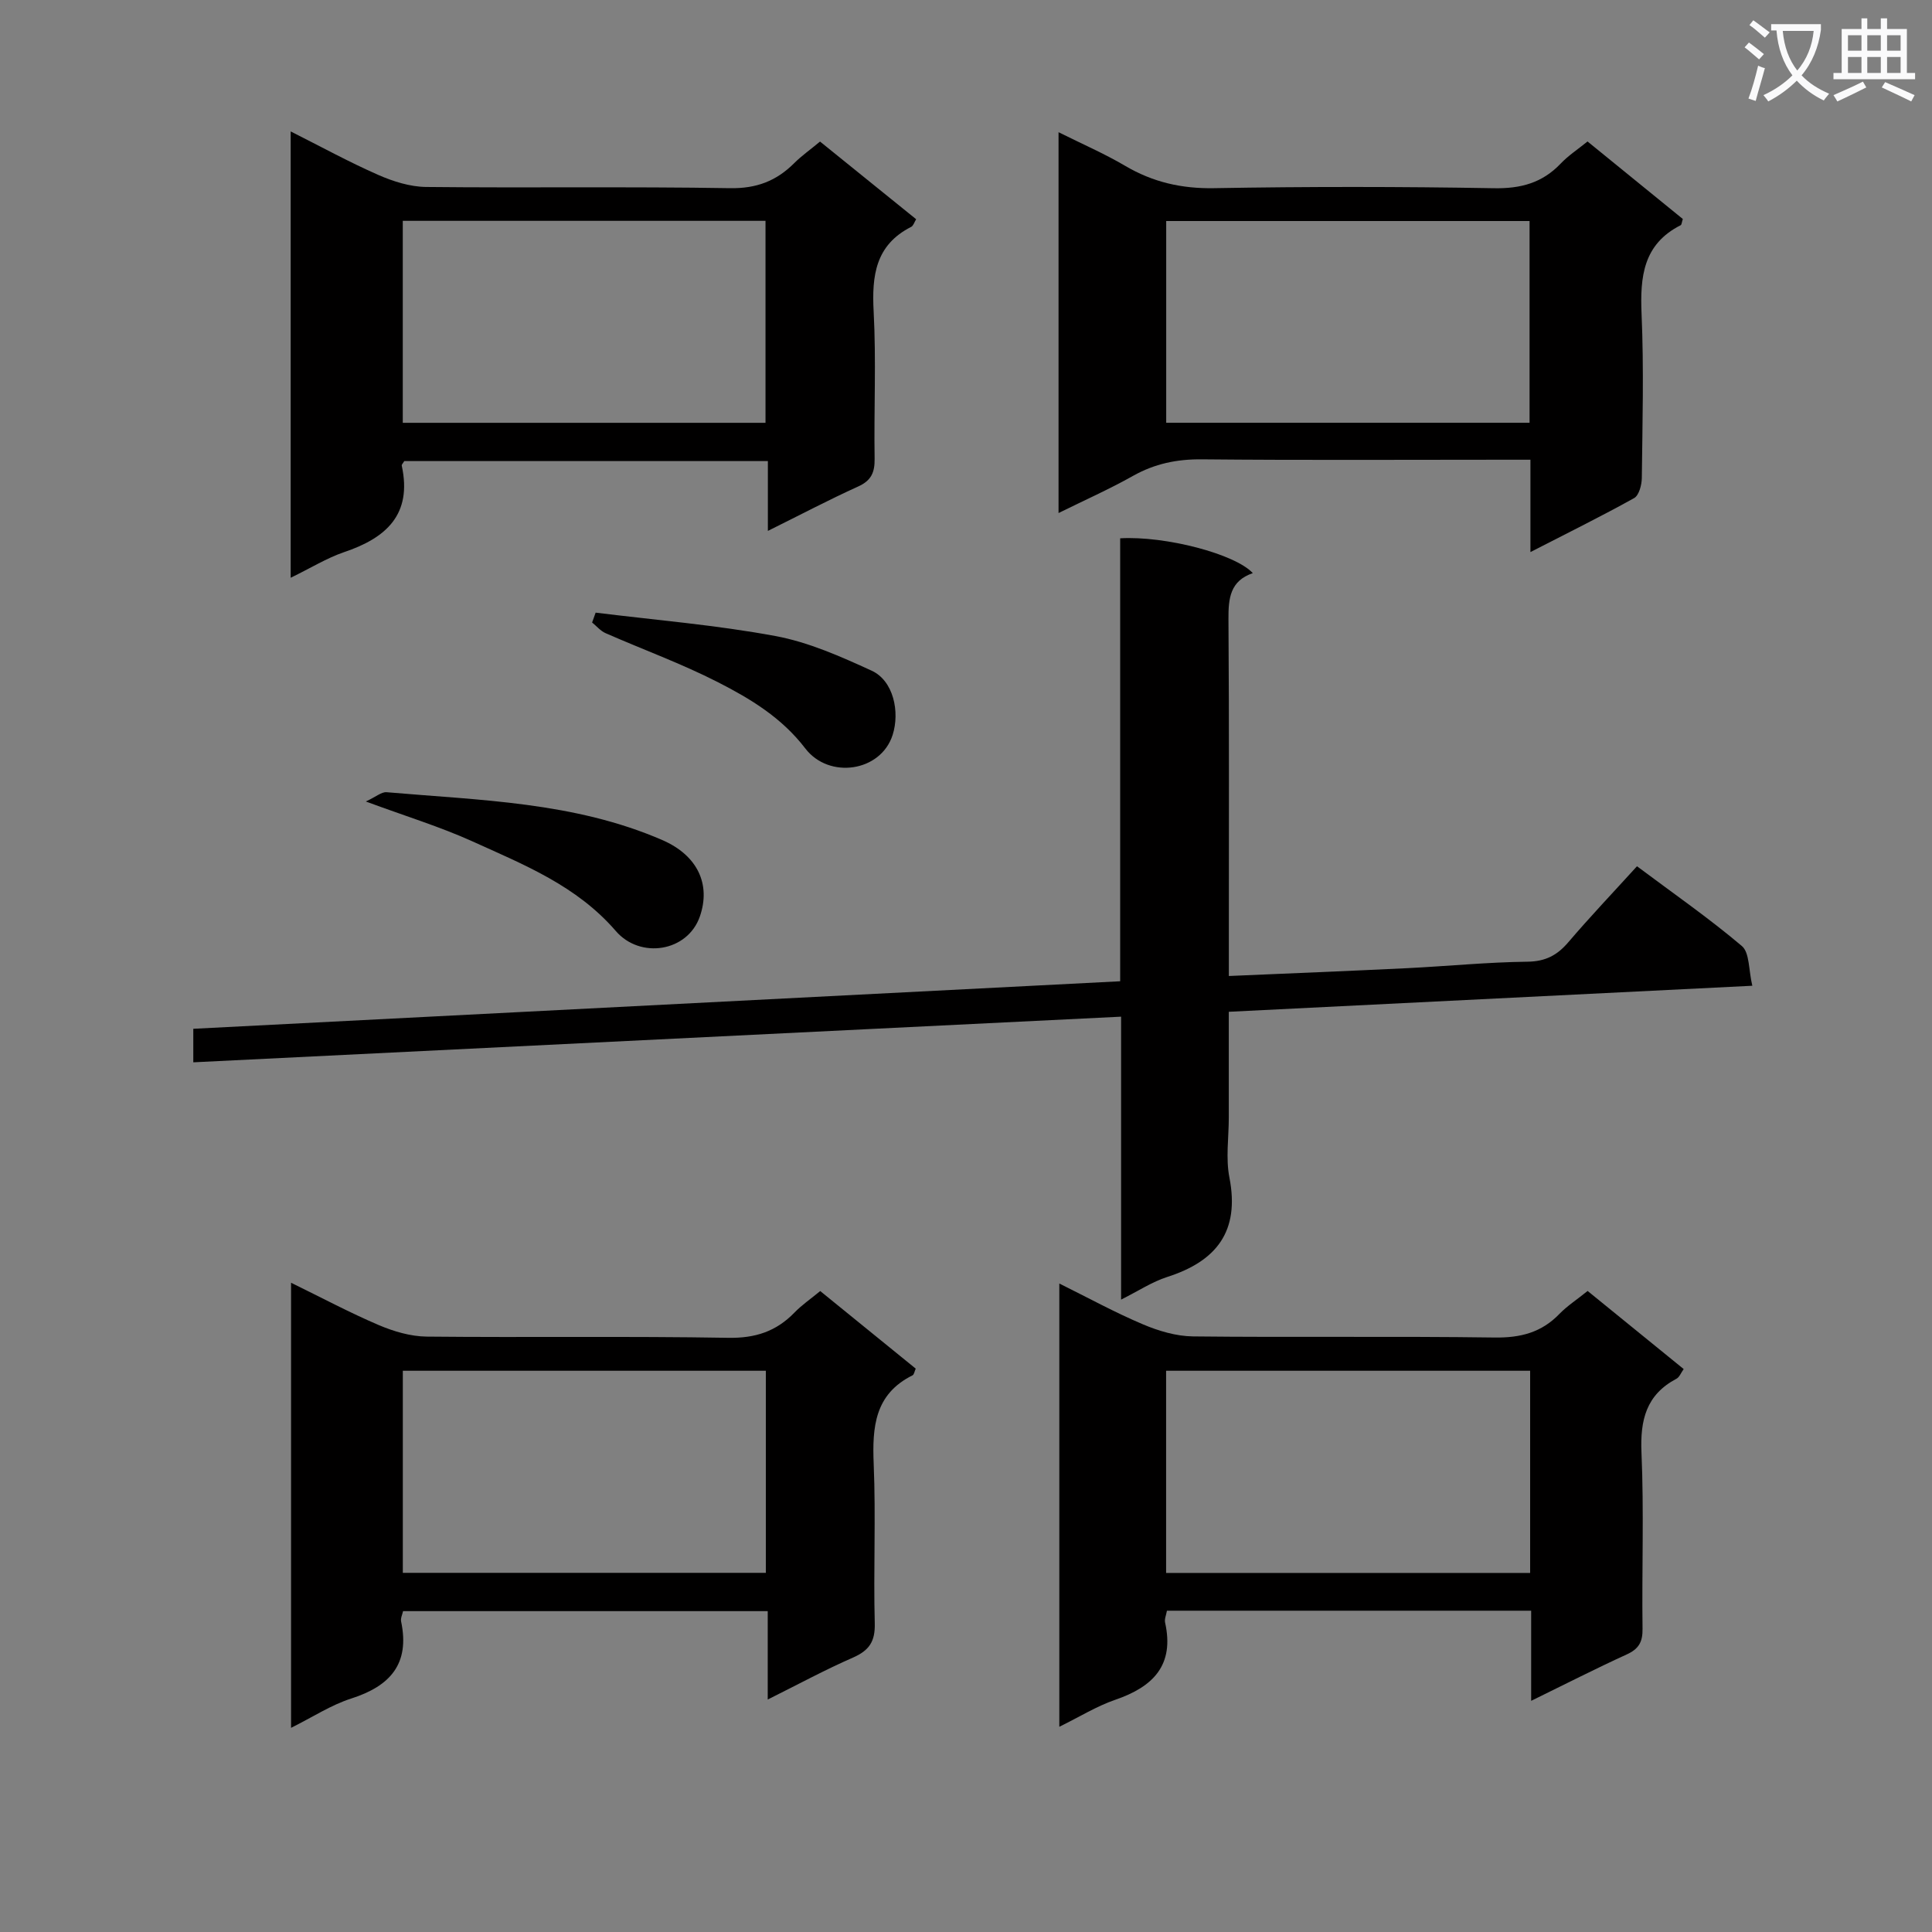
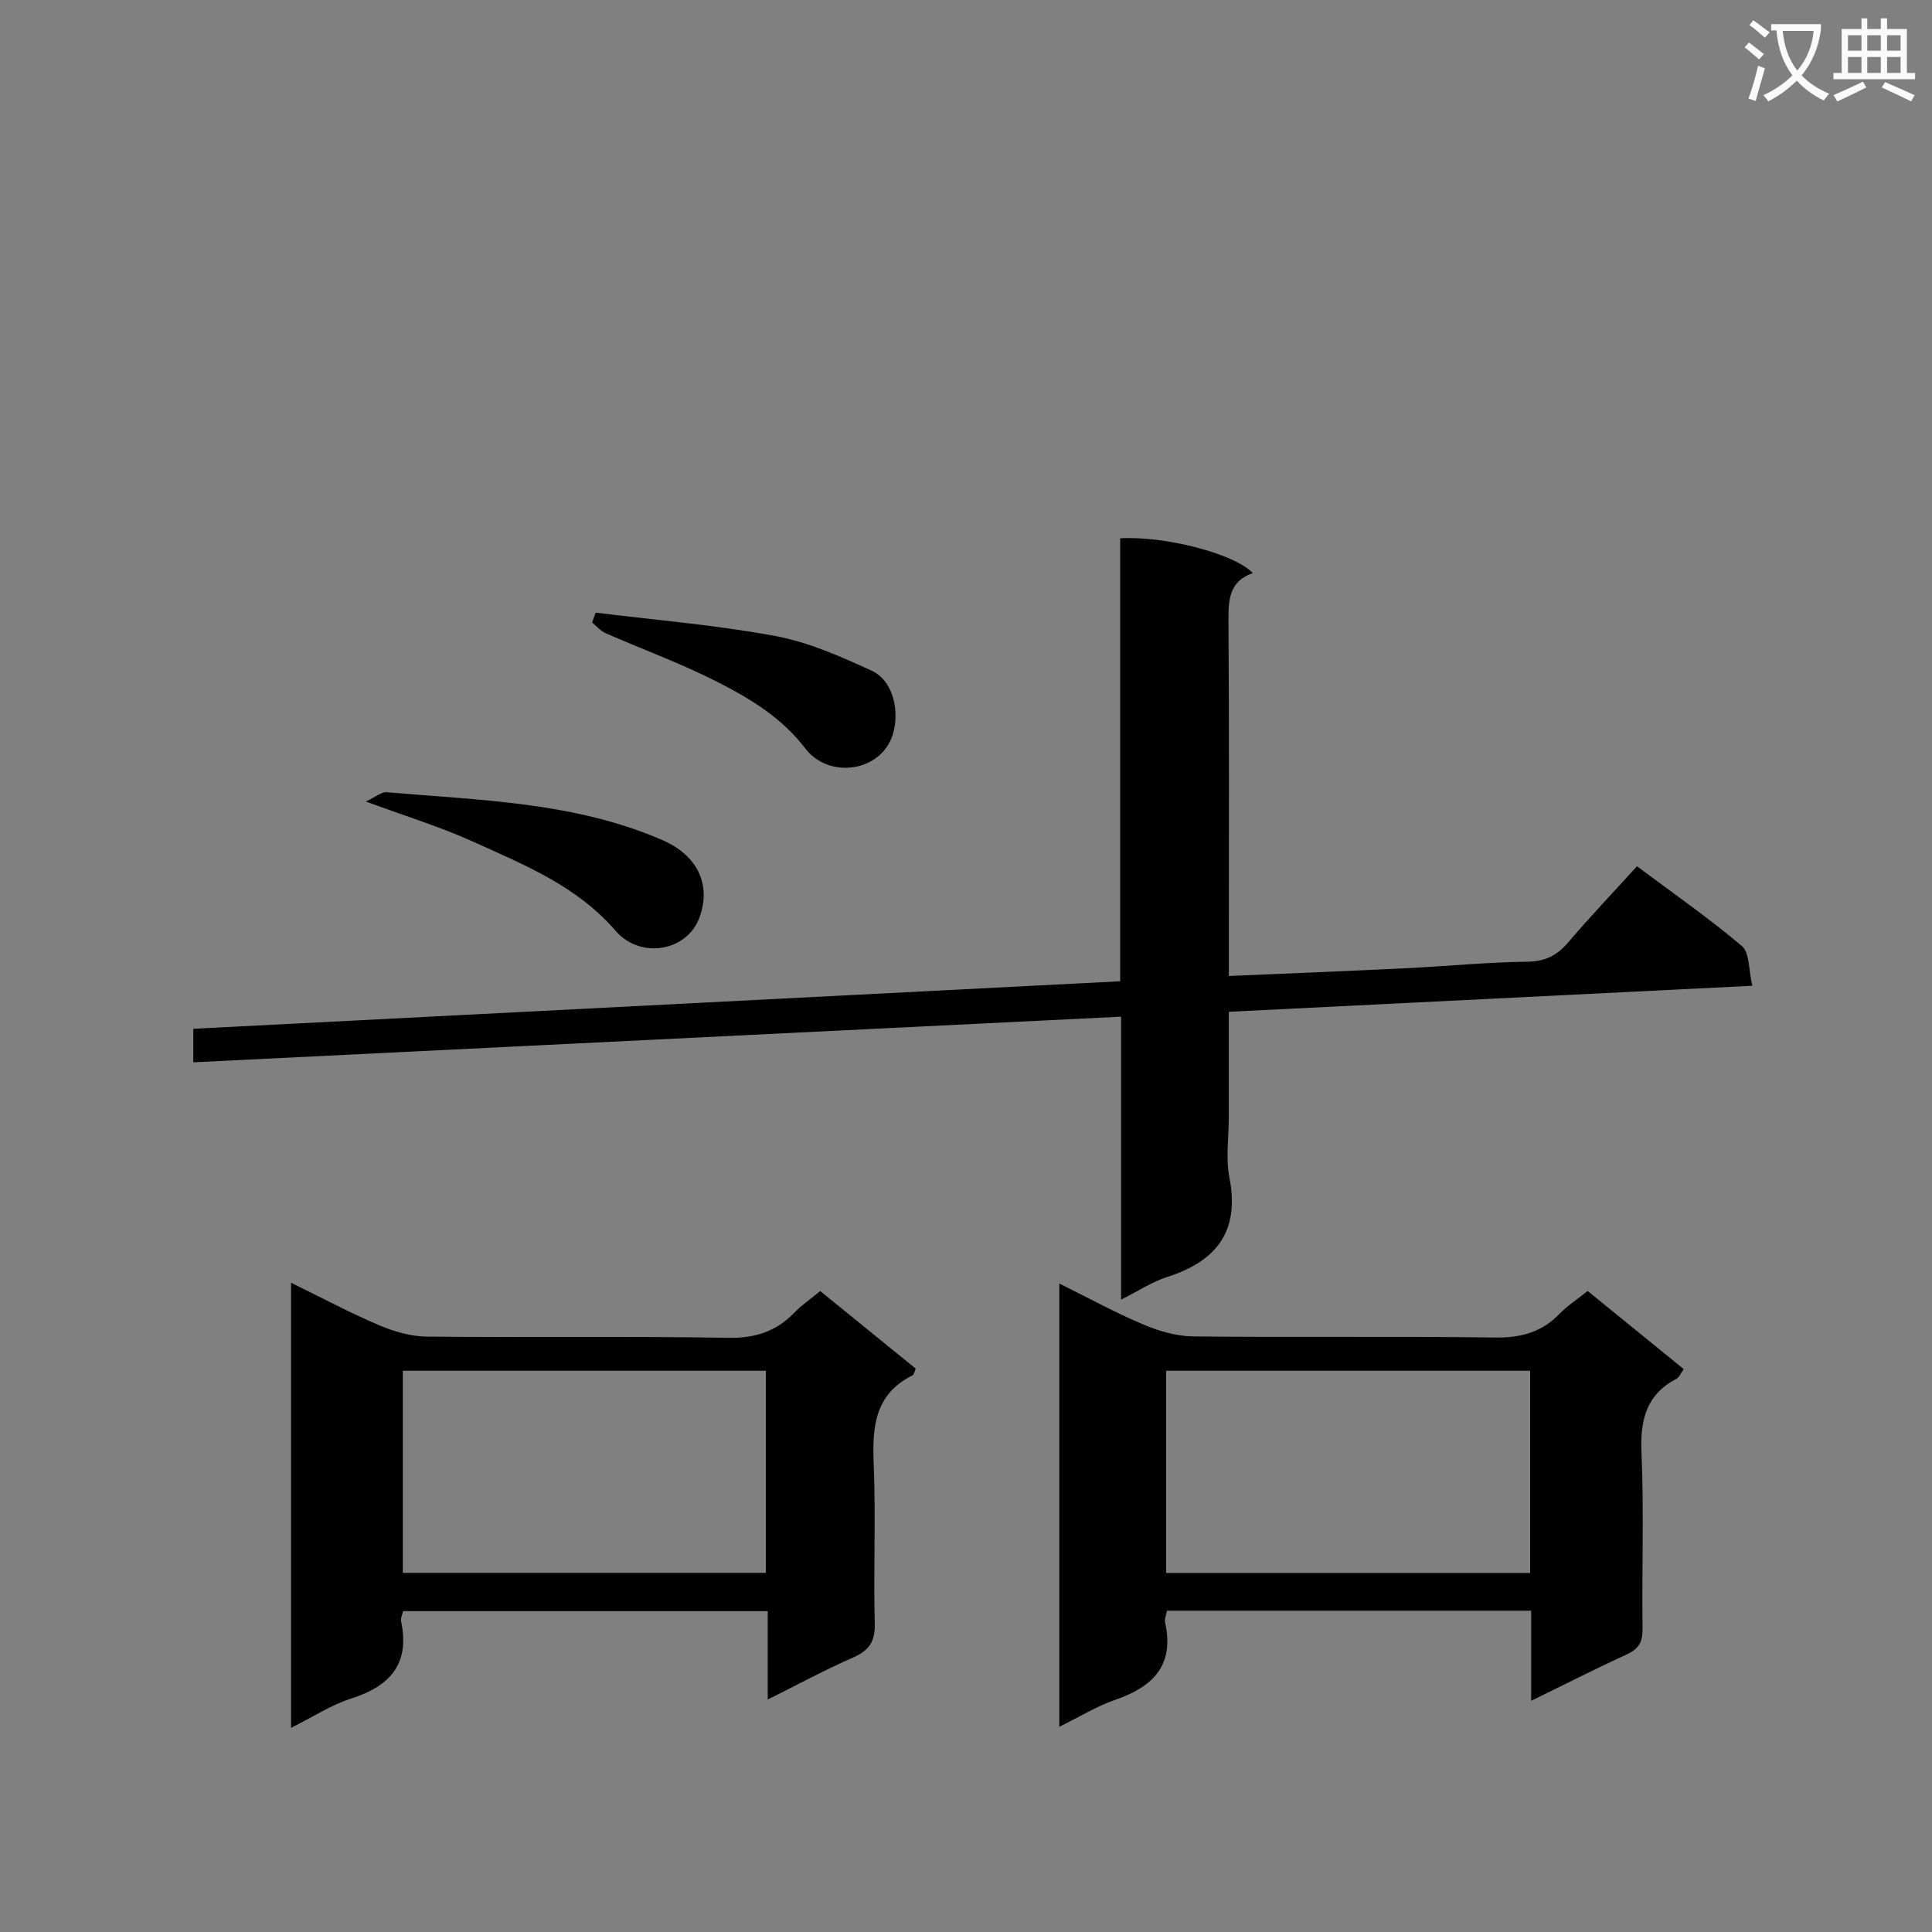
<svg xmlns="http://www.w3.org/2000/svg" enable-background="new 0 0 400 400" viewBox="0 0 400 400">
  <rect x="0" y="0" width="400" height="400" fill="#808080" stroke="none" />
  <path d="m362.1 8.8c1.1.8 2.1 1.6 3.1 2.4l-1 1.1c-1.3-1.1-2.3-2-3-2.5zm1.9 4.8c.5.2.9.4 1.4.5-.6 2.3-1.3 4.5-1.9 6.8l-1.5-.5c.8-2.1 1.4-4.3 2-6.8zm-1-9.4c1.3.9 2.4 1.8 3.4 2.5l-1 1.1c-1.4-1.2-2.4-2.1-3.2-2.6zm3.7 2.2v-1.4h10.3v1.2c-.5 3.6-1.8 6.8-4 9.4 1.5 1.6 3.4 2.8 5.7 3.8-.3.4-.7.8-1.1 1.4-2.3-1.1-4.1-2.5-5.6-4.1-1.6 1.6-3.6 3.1-5.9 4.3-.3-.5-.7-.9-1-1.3 2.4-1.1 4.4-2.5 6-4.1-1.9-2.5-3-5.6-3.3-9.3h-1.1zm8.8 0h-6.4c.3 3.3 1.3 6 3 8.2 2-2.3 3.1-5.1 3.4-8.2z" fill="#fafafb" />
  <path d="m385.3 3.8h1.3v2.2h2.8v-2.2h1.3v2.2h4.1v9.1h1.7v1.3h-16.9v-1.3h1.7v-9.1h4.1v-2.2zm.4 13.1.7 1.2c-1.8.9-3.8 1.9-6 2.9-.2-.4-.5-.8-.8-1.3 2.3-1 4.3-1.9 6.1-2.8zm-3.1-6.4h2.8v-3.2h-2.8zm0 4.6h2.8v-3.3h-2.8zm4-4.6h2.8v-3.2h-2.8zm0 4.6h2.8v-3.3h-2.8zm3.7 1.9c2.1.9 4.1 1.8 6.1 2.7l-.7 1.3c-2.2-1.1-4.2-2-6.1-2.9zm3.2-9.7h-2.8v3.2h2.8zm-2.8 7.8h2.8v-3.3h-2.8z" fill="#fafafb" />
  <g fill="#010000">
    <path d="m254.41 209.48v21.86c0 4.17-.66 8.46.13 12.47 2.17 11.14-2.68 17.31-12.9 20.58-3.1.99-5.91 2.87-9.53 4.68 0-19.73 0-38.91 0-58.58-64.28 3.16-127.98 6.3-192.09 9.45 0-2.2 0-4.26 0-6.94 63.75-3.27 127.63-6.54 191.9-9.84 0-30.85 0-61.29 0-91.71 9.36-.53 23.81 3.24 27.46 7.21-4.71 1.61-5.07 5.23-5.04 9.54.16 22.5.08 45 .08 67.49v6.38c12.72-.55 24.82-1.03 36.92-1.62 8.3-.41 16.58-1.24 24.88-1.34 3.74-.04 6.17-1.32 8.49-4.04 4.51-5.28 9.3-10.32 14.21-15.72 7.5 5.61 14.88 10.73 21.71 16.51 1.63 1.38 1.38 4.96 2.17 8.23-36.52 1.83-72.02 3.59-108.39 5.39z" />
    <path d="m169.82 267.3c6.84 5.56 13.28 10.8 19.77 16.06-.25.55-.33 1.21-.65 1.38-7.85 3.9-8.37 10.7-8.05 18.4.46 10.97-.07 21.98.22 32.96.1 3.78-1.17 5.62-4.52 7.09-5.75 2.51-11.28 5.51-17.64 8.68 0-6.49 0-12.21 0-18.3-25.41 0-50.28 0-75.5 0-.13.64-.55 1.46-.4 2.16 1.84 8.78-2.29 13.36-10.33 15.93-4.16 1.33-7.95 3.83-12.46 6.07 0-31.07 0-61.25 0-92.15 6.33 3.09 12.13 6.19 18.15 8.76 3.1 1.32 6.59 2.35 9.92 2.39 20.81.21 41.63-.11 62.43.25 5.62.1 9.94-1.32 13.74-5.24 1.5-1.55 3.3-2.78 5.32-4.44zm-11.26 16.5c-25.27 0-50.28 0-75.16 0v41.84h75.16c0-14.1 0-27.84 0-41.84z" />
    <path d="m328.7 267.28c6.78 5.51 13.22 10.74 19.89 16.17-.58.81-.89 1.68-1.49 2-6.28 3.31-7.54 8.55-7.25 15.3.53 12.14.06 24.32.22 36.48.04 2.75-.8 4.18-3.29 5.31-6.45 2.95-12.78 6.18-19.77 9.6 0-6.56 0-12.46 0-18.66-25.34 0-50.24 0-75.41 0-.15.9-.54 1.73-.38 2.45 1.97 8.85-2.5 13.31-10.31 15.99-3.85 1.32-7.39 3.53-11.59 5.59 0-30.84 0-61 0-91.77 6 2.97 11.52 6 17.29 8.44 3.25 1.38 6.91 2.47 10.4 2.51 20.83.23 41.66-.06 62.48.23 5.35.07 9.68-1.05 13.39-4.91 1.6-1.64 3.59-2.93 5.82-4.73zm-87.27 58.38h75.37c0-14.1 0-27.87 0-41.86-25.22 0-50.25 0-75.37 0z" />
-     <path d="m60.18 119.62c0-31.17 0-61.42 0-92.41 6.32 3.18 12.12 6.36 18.15 9.01 3.08 1.35 6.56 2.45 9.88 2.49 20.98.22 41.96-.1 62.94.25 5.46.09 9.57-1.48 13.27-5.17 1.52-1.52 3.3-2.77 5.36-4.48 6.58 5.32 13.14 10.62 19.9 16.08-.38.61-.58 1.35-1.03 1.58-7.39 3.75-8.17 10.08-7.77 17.54.54 10.13.04 20.31.2 30.46.04 2.84-.69 4.53-3.42 5.76-6.03 2.73-11.9 5.83-18.68 9.19 0-5.17 0-9.67 0-14.46-25.57 0-50.46 0-75.28 0-.23.41-.57.72-.52.95 2.2 10.14-3.25 14.99-11.99 17.92-3.57 1.23-6.85 3.27-11.01 5.29zm23.21-73.9v41.82h75.1c0-14.13 0-27.86 0-41.82-25.26 0-50.17 0-75.1 0z" />
-     <path d="m316.86 114.3c0-6.9 0-12.7 0-19.12-2.05 0-3.82 0-5.59 0-20.81 0-41.63.12-62.44-.08-5.16-.05-9.76.9-14.26 3.43-4.87 2.74-10 5.02-15.41 7.69 0-26.43 0-52.2 0-78.85 4.86 2.43 9.49 4.43 13.8 6.97 5.74 3.38 11.68 4.74 18.41 4.62 19.31-.34 38.63-.33 57.94.01 5.56.1 10.01-1.1 13.82-5.11 1.57-1.65 3.54-2.94 5.55-4.57 6.76 5.5 13.29 10.81 19.73 16.05-.23.7-.24 1.19-.45 1.29-7.76 3.93-8.42 10.67-8.09 18.4.49 11.3.18 22.64.05 33.96-.02 1.43-.59 3.58-1.6 4.14-6.76 3.76-13.72 7.19-21.46 11.17zm-75.41-68.54v41.77h75.23c0-14.15 0-27.91 0-41.77-25.23 0-50.14 0-75.23 0z" />
-     <path d="m75.74 165.94c2.1-.97 3.25-2.01 4.3-1.92 19.3 1.68 38.86 2 57.07 9.9 7.37 3.2 10.08 9.21 7.79 15.82-2.55 7.35-12.36 8.86-17.4 3.02-8.12-9.4-19.01-13.72-29.68-18.56-6.72-3.04-13.84-5.21-22.08-8.26z" />
+     <path d="m75.74 165.94c2.1-.97 3.25-2.01 4.3-1.92 19.3 1.68 38.86 2 57.07 9.9 7.37 3.2 10.08 9.21 7.79 15.82-2.55 7.35-12.36 8.86-17.4 3.02-8.12-9.4-19.01-13.72-29.68-18.56-6.72-3.04-13.84-5.21-22.08-8.26" />
    <path d="m123.32 126.84c12.41 1.54 24.93 2.56 37.2 4.84 6.87 1.27 13.54 4.24 19.95 7.18 4.53 2.08 5.86 8.54 4.34 13.3-2.44 7.65-13.17 9.21-18.08 2.8-4.88-6.38-11.35-10.28-18.11-13.73-7.51-3.84-15.5-6.74-23.24-10.14-1.05-.46-1.87-1.46-2.79-2.21.25-.68.49-1.36.73-2.04z" />
  </g>
</svg>